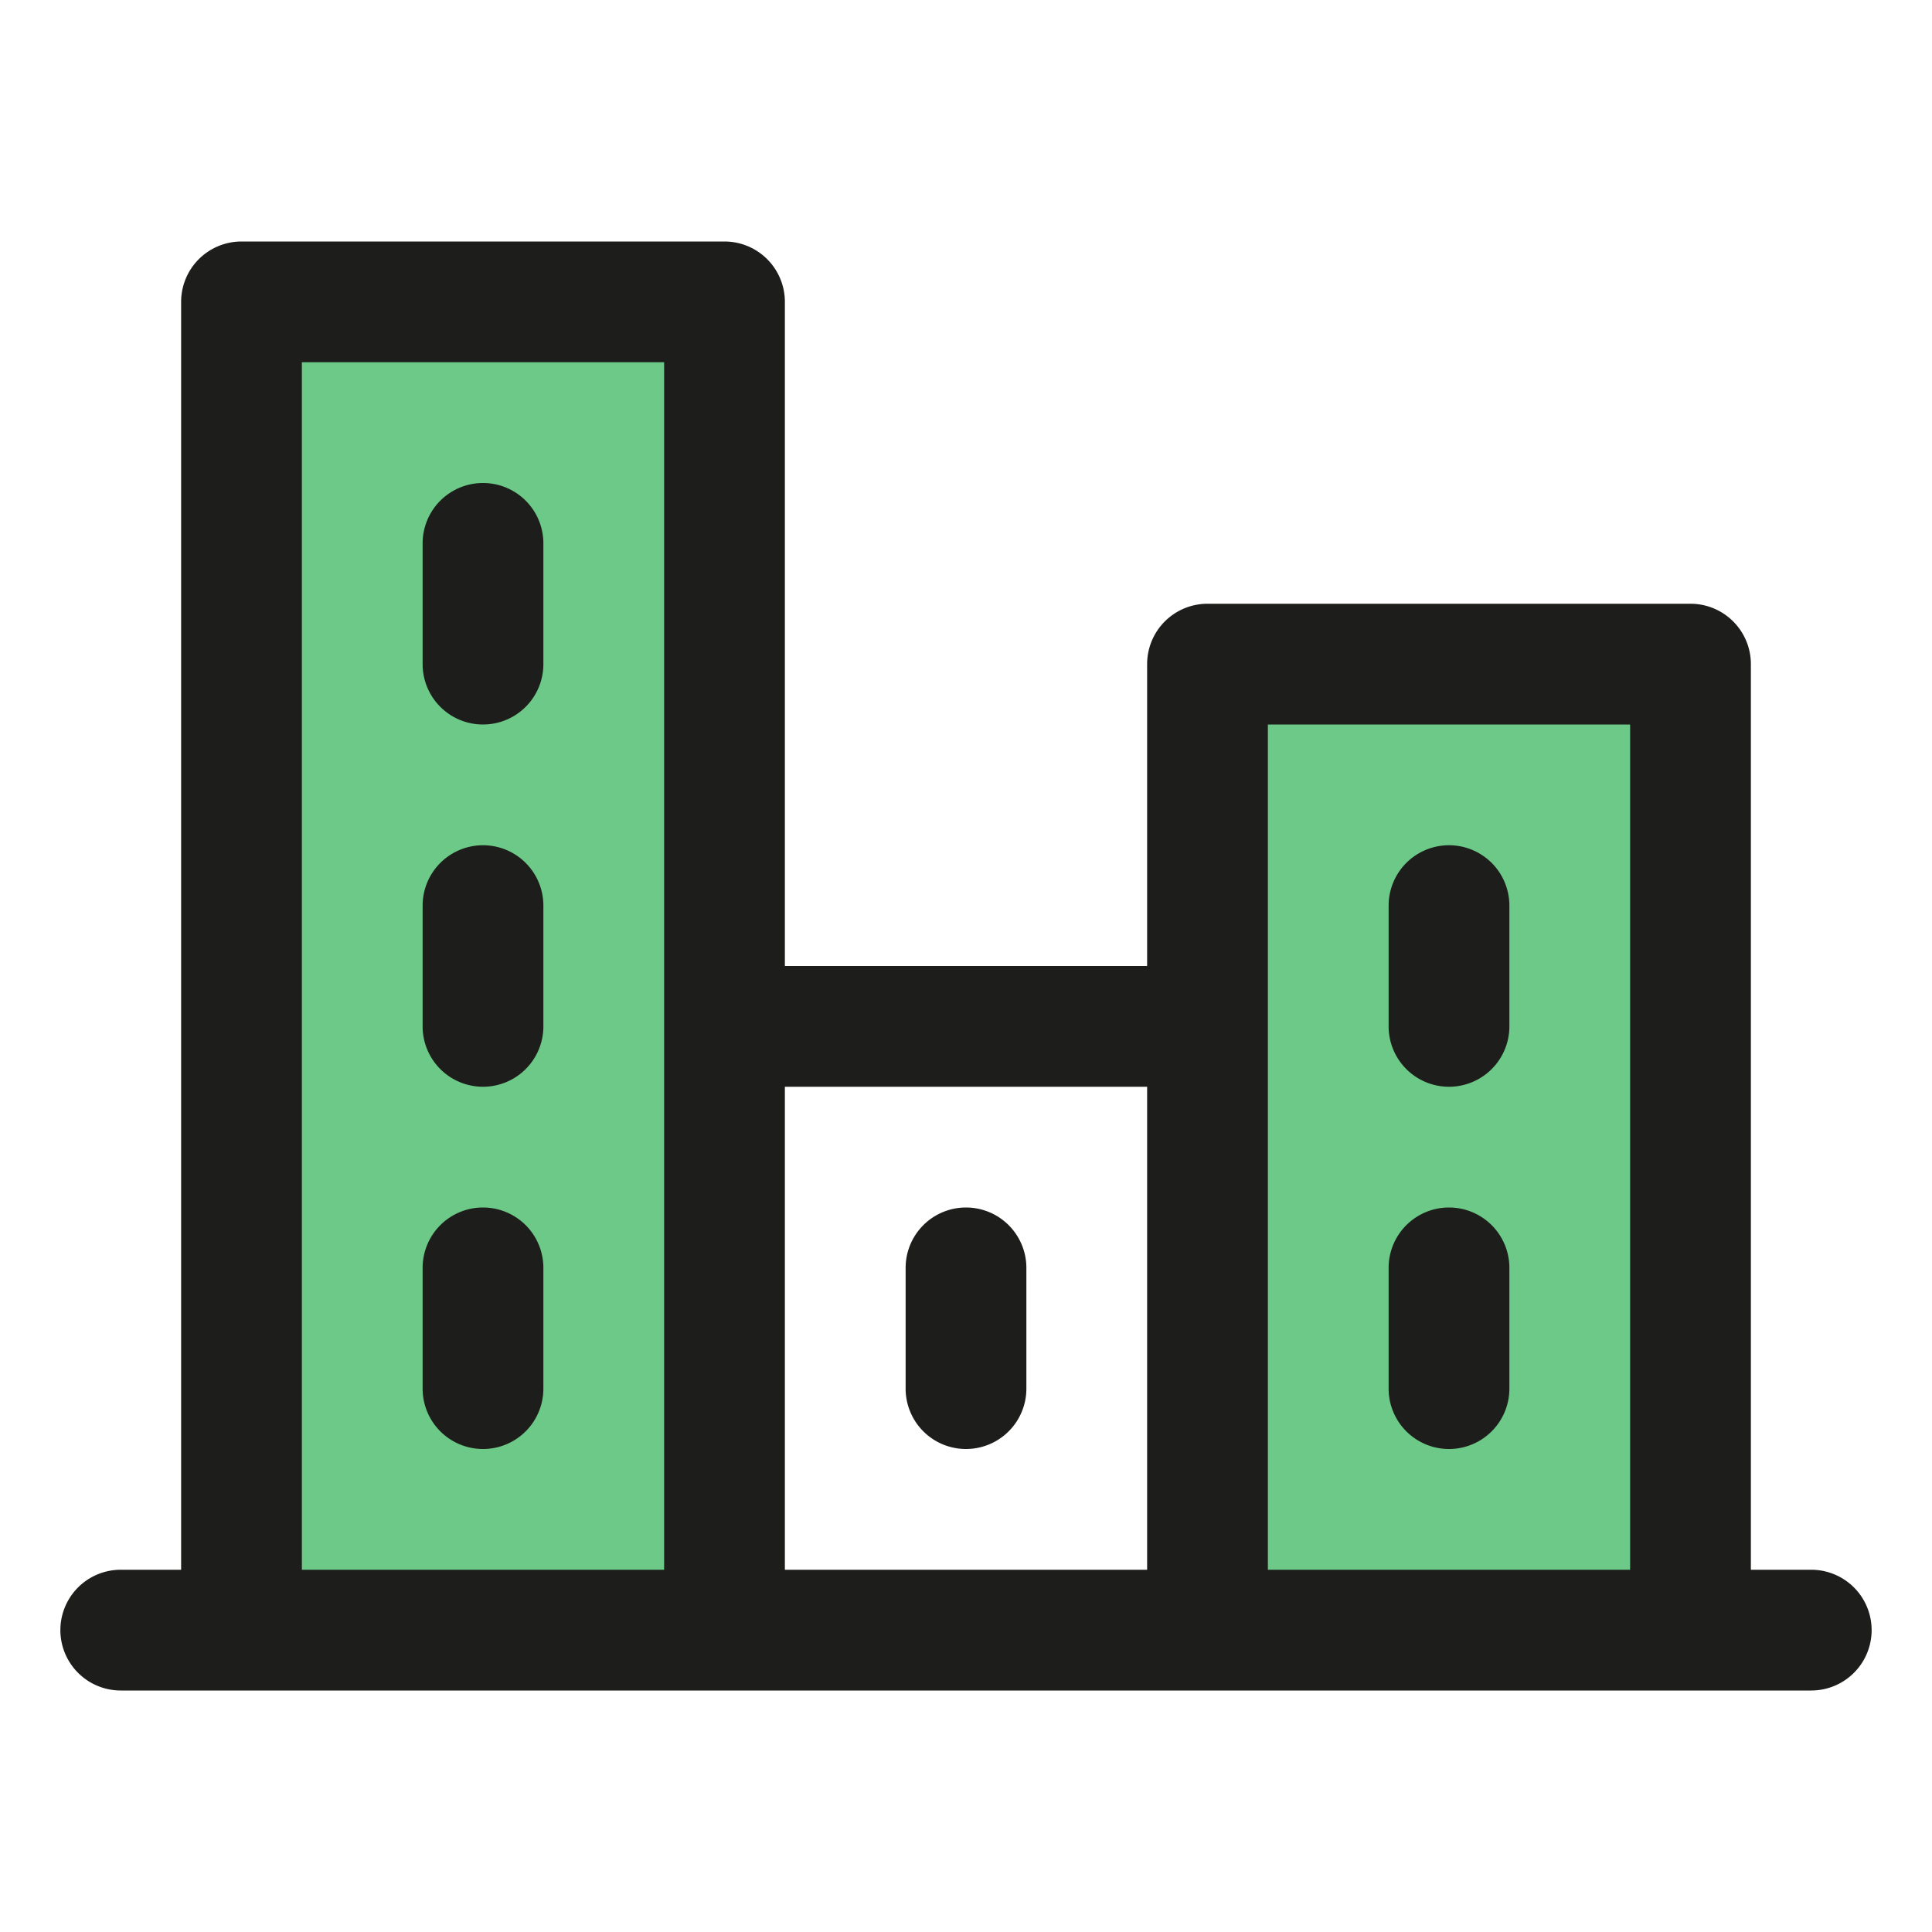
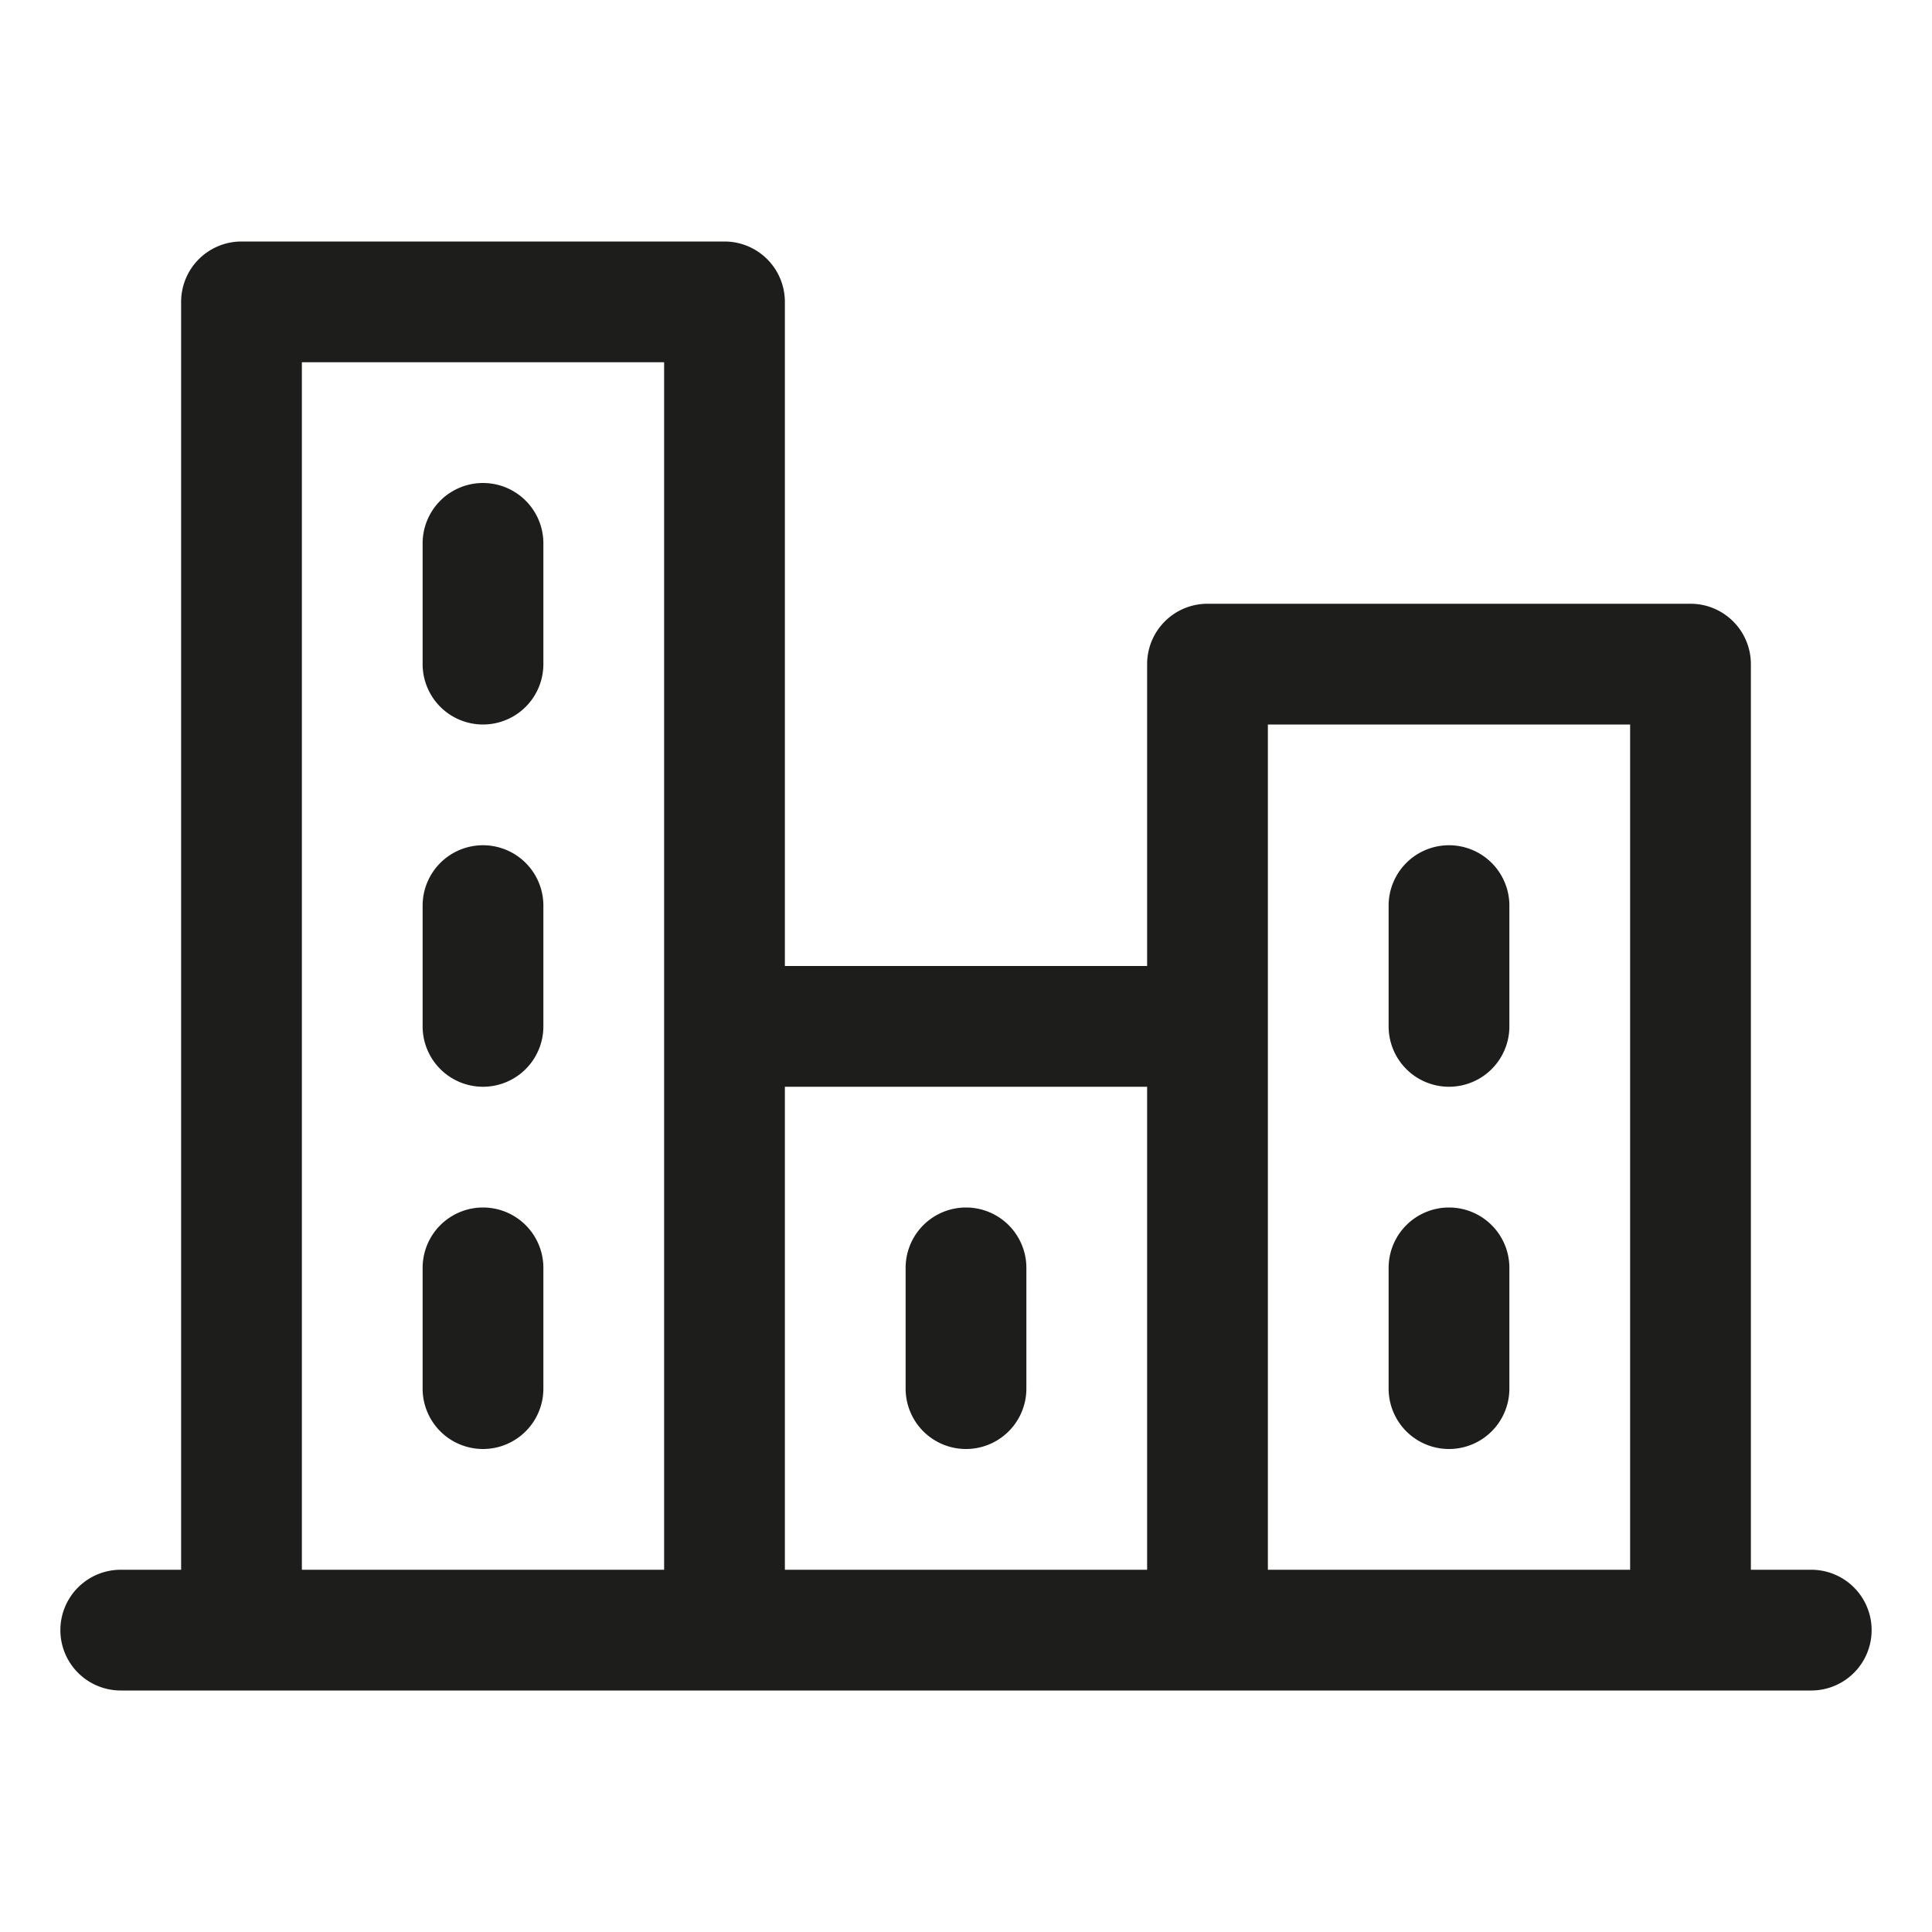
<svg xmlns="http://www.w3.org/2000/svg" viewBox="0 0 32 32" fill="none">
-   <path opacity=".6" d="M4 5h8v22H4V5zm16 6v16h8V11h-8z" fill="#0CA638" />
  <path d="M30 26h-1V11a1 1 0 0 0-1-1h-8a1 1 0 0 0-1 1v5h-6V5a1 1 0 0 0-1-1H4a1 1 0 0 0-1 1v21H2a1 1 0 0 0 0 2h28a1 1 0 0 0 0-2zm-9-14h6v14h-6V12zm-2 6v8h-6v-8h6zM5 6h6v20H5V6zm4 3v2a1 1 0 1 1-2 0V9a1 1 0 0 1 2 0zm0 6v2a1 1 0 1 1-2 0v-2a1 1 0 1 1 2 0zm0 6v2a1 1 0 1 1-2 0v-2a1 1 0 1 1 2 0zm6 2v-2a1 1 0 0 1 2 0v2a1 1 0 0 1-2 0zm8 0v-2a1 1 0 0 1 2 0v2a1 1 0 0 1-2 0zm0-6v-2a1 1 0 0 1 2 0v2a1 1 0 0 1-2 0z" fill="#1D1D1B" />
</svg>